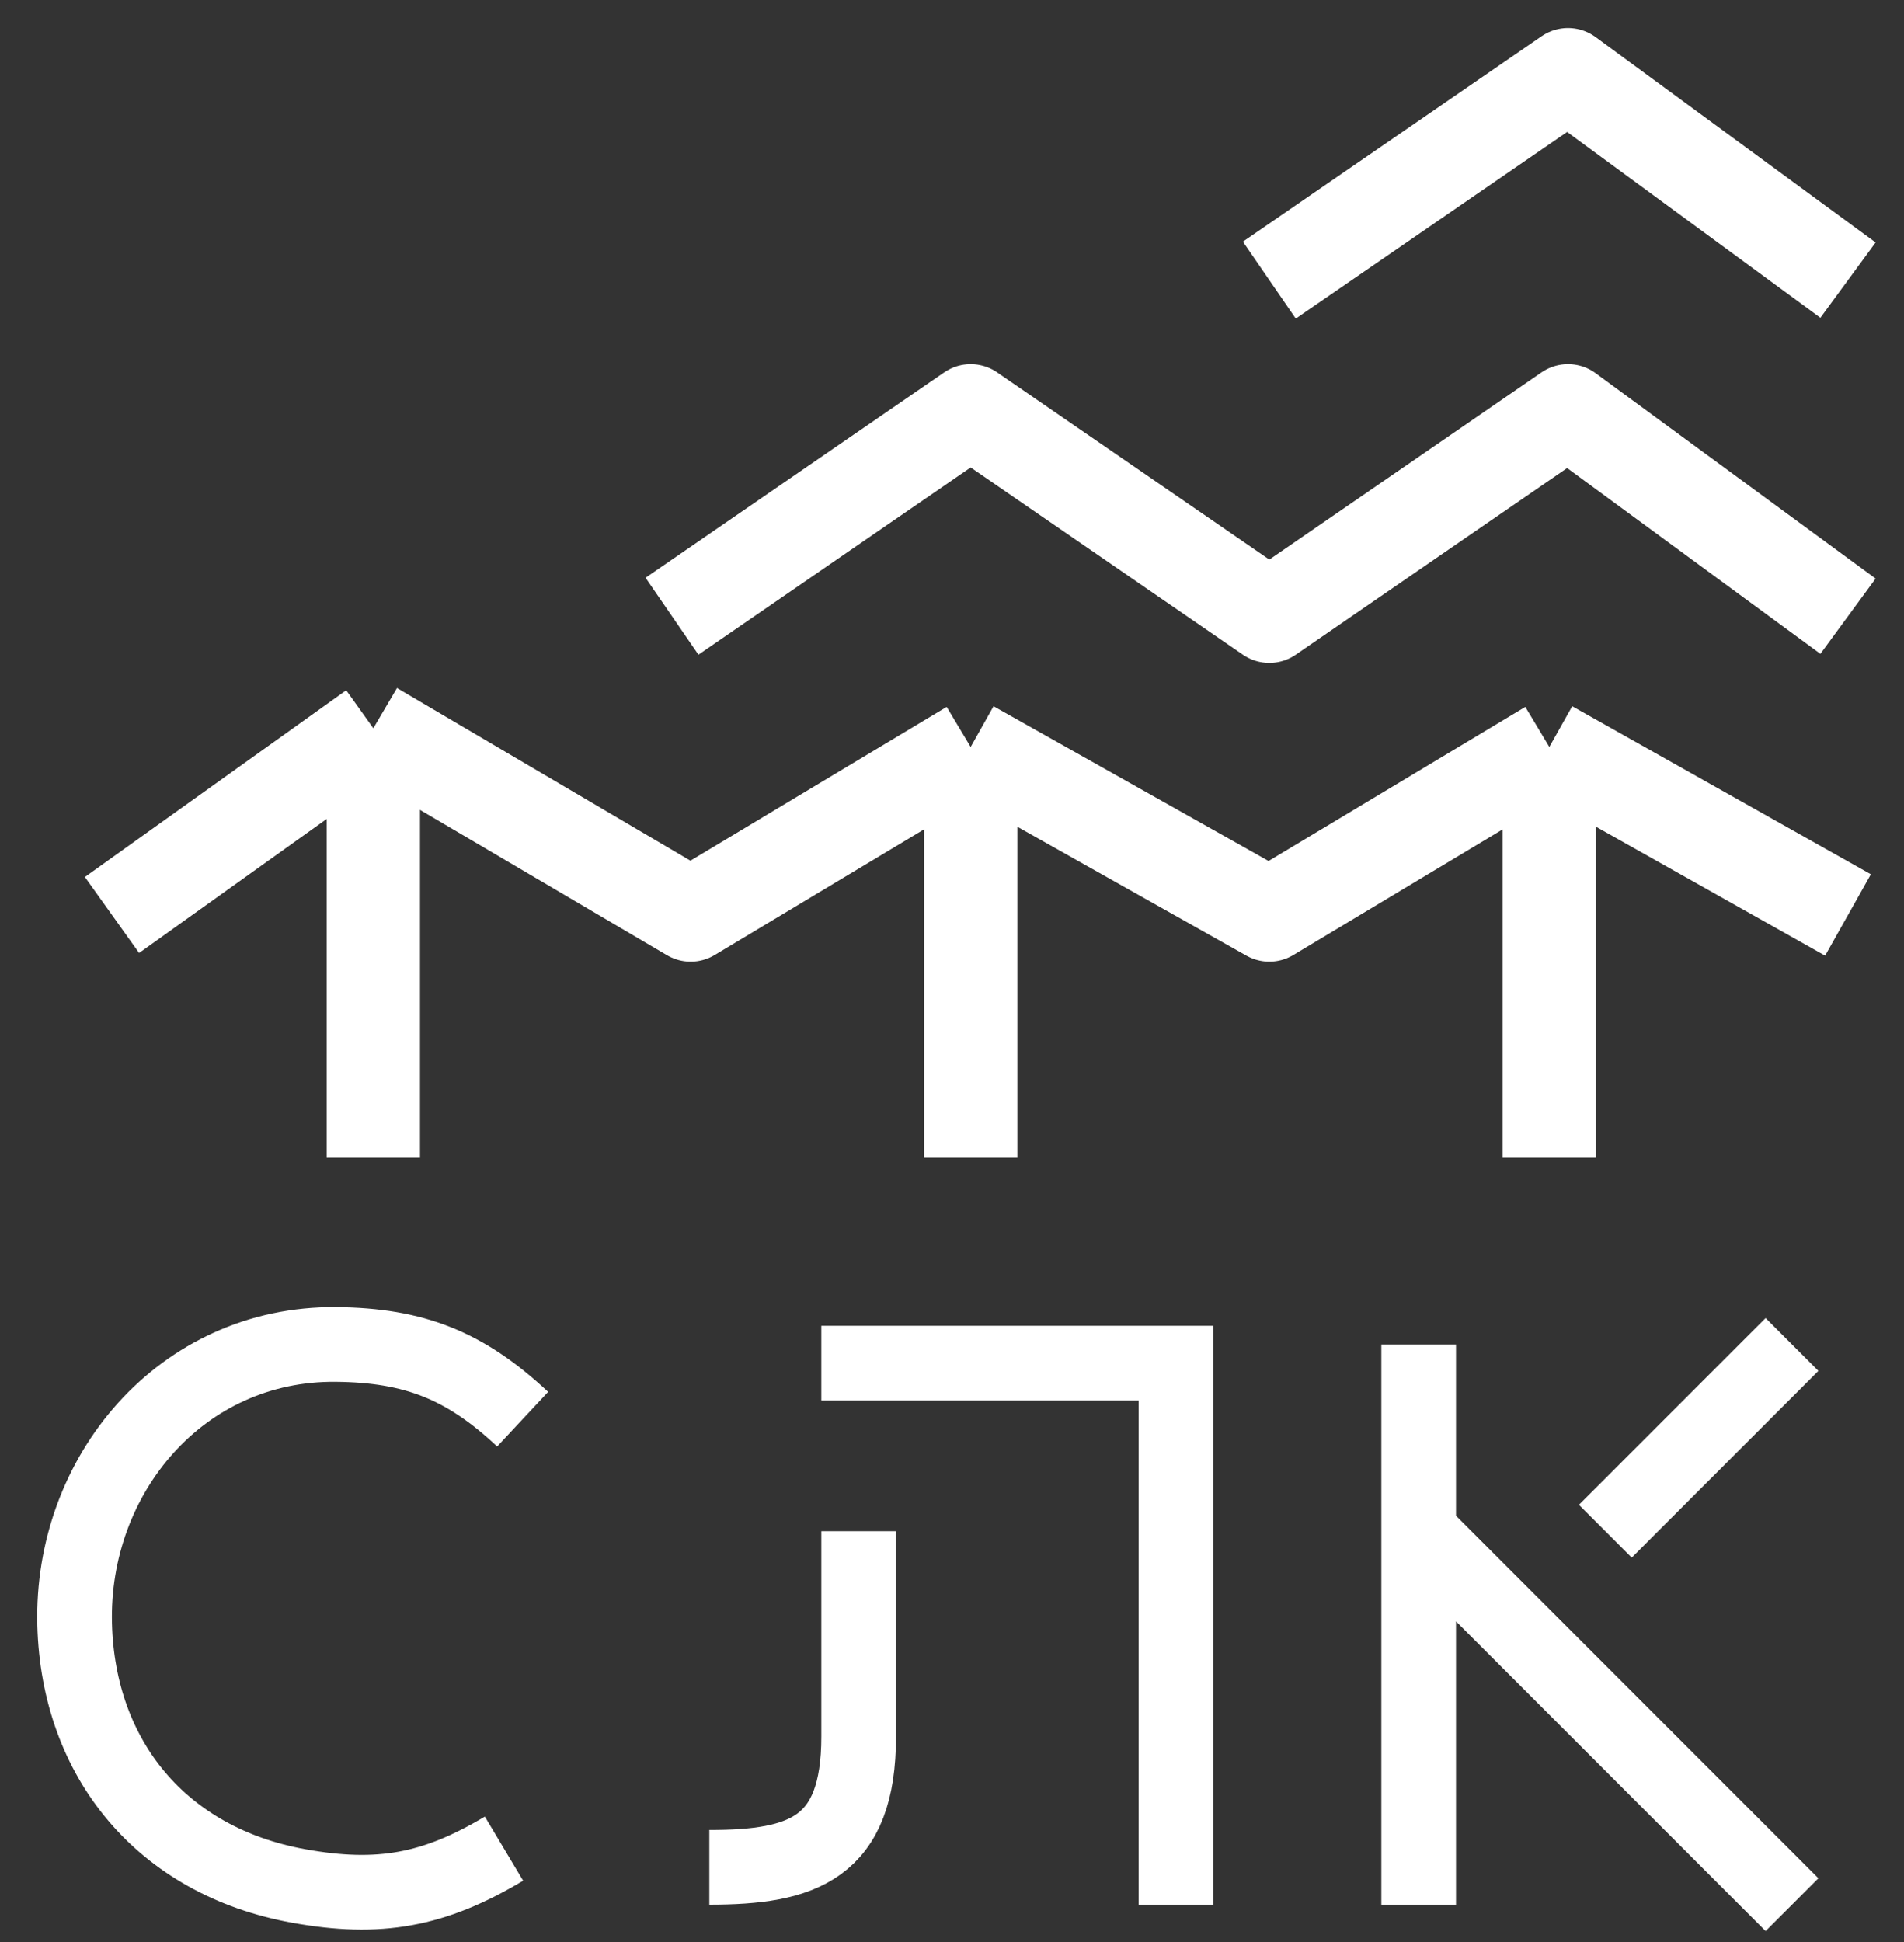
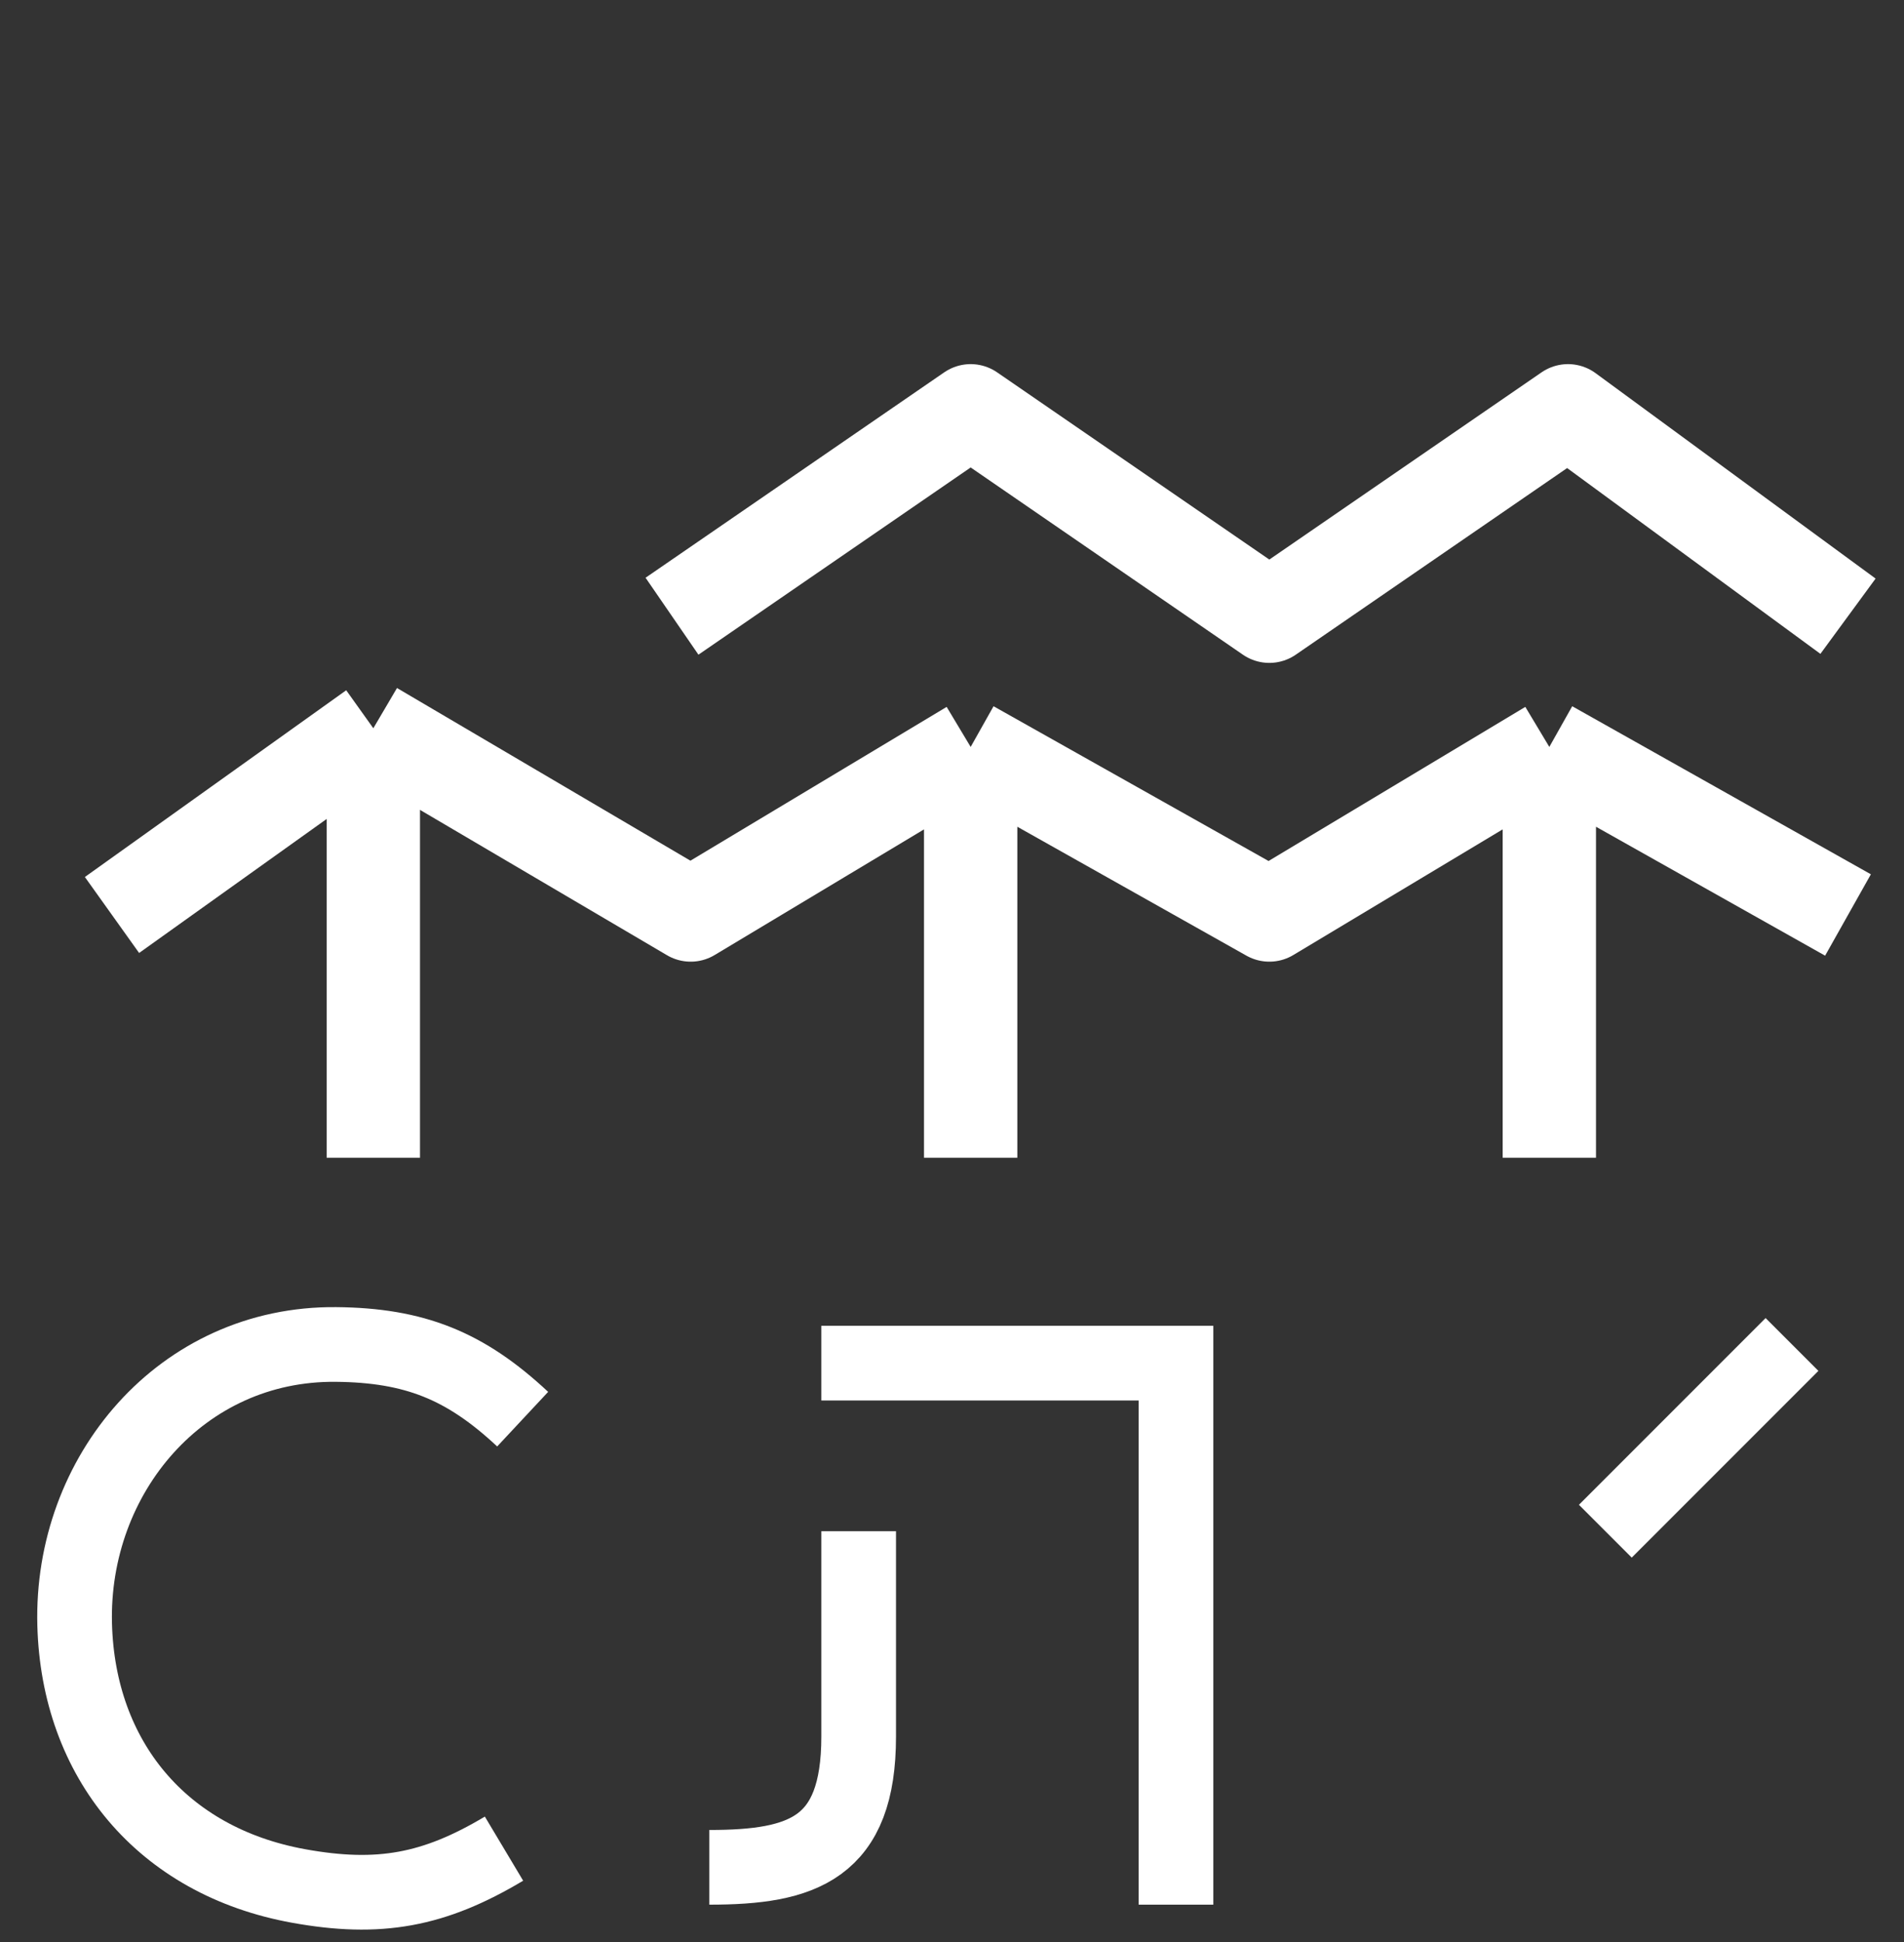
<svg xmlns="http://www.w3.org/2000/svg" width="51" height="52" viewBox="0 0 51 52" fill="none">
  <rect x="0" y="0" width="51" height="52" fill="#333333" stroke="none" />
  <path d="M10 31V19.5M10 19.5L3 24.5M10 19.5L18.5 24.5L26 20M26 20V31M26 20L34 24.5L41.5 20M41.5 20V31M41.5 20L49.5 24.5" stroke="white" stroke-width="2.5" stroke-linejoin="round" />
  <path d="M18 16.5L26 11L34 16.5L42 11L49.5 16.5" stroke="white" stroke-width="2.5" stroke-linejoin="round" />
-   <path d="M34 7.5L42 2L49.5 7.5" stroke="white" stroke-width="2.5" stroke-linejoin="round" />
  <path d="M31.5 51V36.5H22" stroke="white" stroke-width="2" />
  <path d="M23 41V46.5C23 49.5 21.5 50 19 50" stroke="white" stroke-width="2" stroke-linejoin="round" />
-   <path d="M38 36V41M38 51V41M38 41L48 51" stroke="white" stroke-width="2" />
  <path d="M43 41L48 36" stroke="white" stroke-width="2" />
  <path d="M14 38C12.463 36.564 11.103 36.02 9 36C4.858 35.96 1.894 39.495 2 43.5C2.096 47.099 4.329 49.836 8 50.5C10.148 50.889 11.626 50.62 13.5 49.5" stroke="white" stroke-width="2" />
</svg>